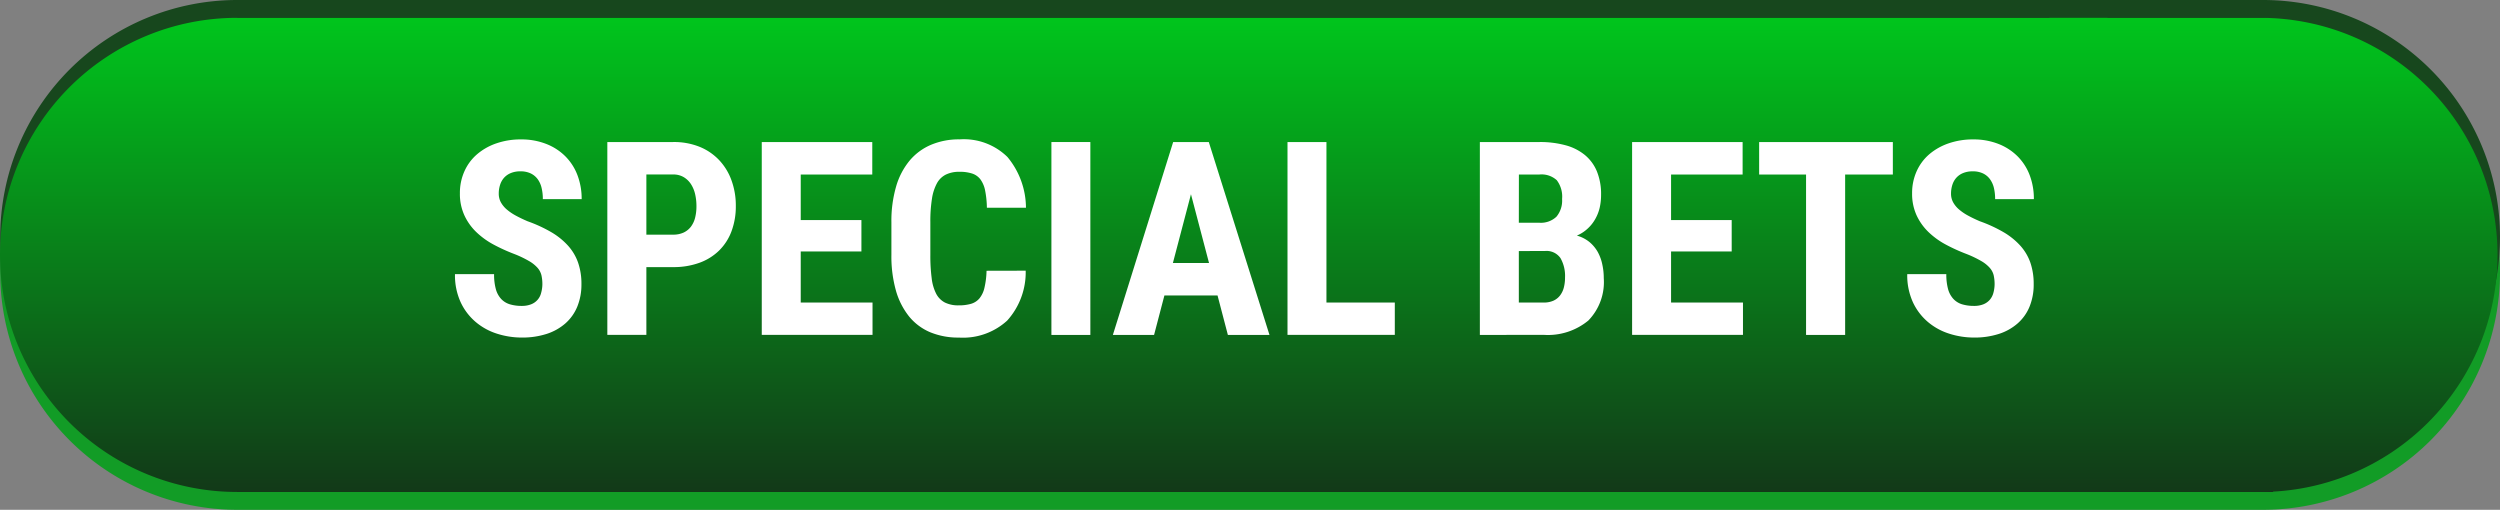
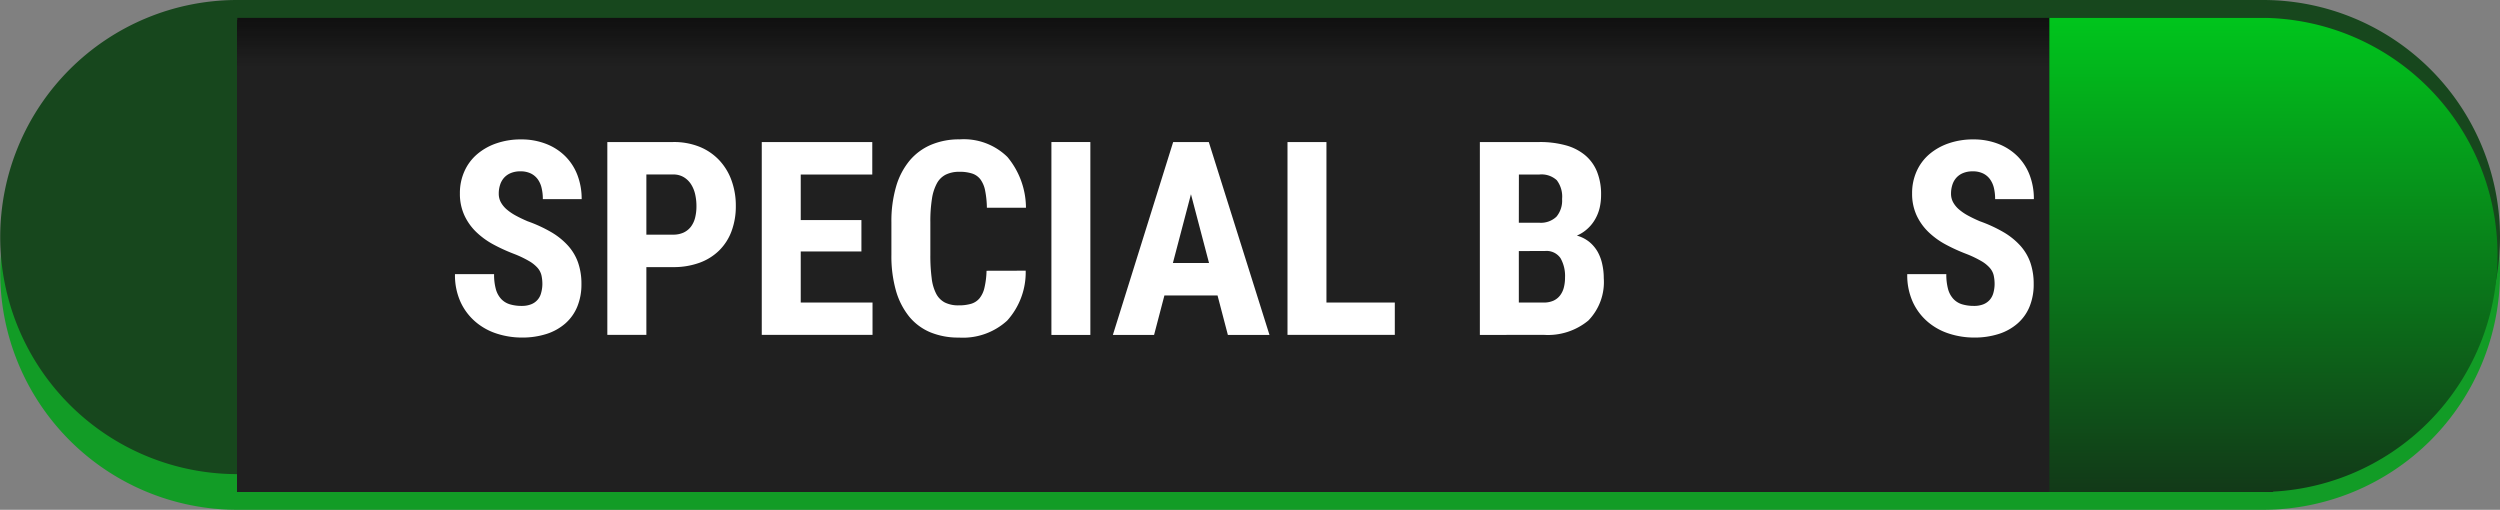
<svg xmlns="http://www.w3.org/2000/svg" xmlns:xlink="http://www.w3.org/1999/xlink" viewBox="0 0 110.73 22.58">
  <rect x="0" y="0" width="110.73" height="22.58" fill="#808080" stroke="none" />
  <defs>
    <style>.cls-1{fill:#129c26;}.cls-2{fill:#17471d;}.cls-3{fill:#101010;}.cls-4{fill:#111;}.cls-5{fill:#121212;}.cls-6{fill:#131313;}.cls-7{fill:#141414;}.cls-8{fill:#151515;}.cls-9{fill:#161616;}.cls-10{fill:#171717;}.cls-11{fill:#181818;}.cls-12{fill:#191919;}.cls-13{fill:#1a1a1a;}.cls-14{fill:#1b1b1b;}.cls-15{fill:#1c1c1c;}.cls-16{fill:#1d1d1d;}.cls-17{fill:#1e1e1e;}.cls-18{fill:#1f1f1f;}.cls-19{fill:#202020;}.cls-20{fill:url(#Sfumatura_senza_nome);}.cls-21{fill:url(#Sfumatura_senza_nome-2);}.cls-22{fill:#fff;}</style>
    <linearGradient id="Sfumatura_senza_nome" x1="356.34" y1="-452.955" x2="356.34" y2="-431.955" gradientTransform="matrix(1, 0, 0, -1, -309.67, -431.165)" gradientUnits="userSpaceOnUse">
      <stop offset="0" stop-color="#123918" />
      <stop offset="1" stop-color="#00c51c" />
    </linearGradient>
    <linearGradient id="Sfumatura_senza_nome-2" x1="-1277.235" y1="17.31" x2="-1277.235" y2="-3.69" gradientTransform="matrix(-1, 0, 0, 1, -1176.54, 4.48)" xlink:href="#Sfumatura_senza_nome" />
  </defs>
  <g id="Livello_2" data-name="Livello 2">
    <g id="Livello_1-2" data-name="Livello 1">
      <path class="cls-1" d="M100.23,1.58H10.51a10.5,10.5,0,0,0,0,21h89.72a10.5,10.5,0,1,0,0-21Z" />
      <path class="cls-2" d="M100.23,0H10.51a10.5,10.5,0,0,0,0,21h89.72a10.5,10.5,0,0,0,0-21Z" />
      <path class="cls-3" d="M100.23.79H10.51v21h89.72C106.02,21.79,106.02.79,100.23.79Z" />
      <path class="cls-4" d="M100.23.89H10.51v20.9h89.72C106.02,21.79,106.02.89,100.23.89Z" />
      <path class="cls-5" d="M100.23.99H10.51v20.8h89.72C106.02,21.79,106.02.99,100.23.99Z" />
      <path class="cls-5" d="M100.23,1.09H10.51v20.7h89.72C106.02,21.79,106.02,1.09,100.23,1.09Z" />
      <path class="cls-6" d="M100.23,1.17H10.51v20.6h89.72C106.02,21.79,106.02,1.17,100.23,1.17Z" />
      <path class="cls-7" d="M100.23,1.29H10.51v20.5h89.72C106.02,21.79,106.02,1.29,100.23,1.29Z" />
      <path class="cls-8" d="M100.23,1.39H10.51v20.4h89.72C106.02,21.79,106.02,1.39,100.23,1.39Z" />
      <path class="cls-8" d="M100.23,1.49H10.51v20.3h89.72C106.02,21.79,106.02,1.49,100.23,1.49Z" />
      <path class="cls-9" d="M100.23,1.59H10.51v20.2h89.72C106.02,21.79,106.02,1.59,100.23,1.59Z" />
      <path class="cls-10" d="M100.23,1.69H10.51v20.1h89.72C106.02,21.79,106.02,1.69,100.23,1.69Z" />
      <path class="cls-11" d="M100.23,1.79H10.51v20h89.72C106.02,21.79,106.02,1.79,100.23,1.79Z" />
      <path class="cls-11" d="M100.23,1.89H10.51v19.9h89.72C106.02,21.79,106.02,1.89,100.23,1.89Z" />
      <path class="cls-12" d="M100.23,1.99H10.51v19.8h89.72C106.02,21.79,106.02,1.99,100.23,1.99Z" />
      <path class="cls-13" d="M100.23,2.09H10.51v19.7h89.72C106.02,21.79,106.02,2.09,100.23,2.09Z" />
      <path class="cls-14" d="M100.23,2.17H10.51v19.6h89.72C106.02,21.79,106.02,2.17,100.23,2.17Z" />
      <path class="cls-14" d="M100.23,2.29H10.51v19.5h89.72C106.02,21.79,106.02,2.29,100.23,2.29Z" />
      <path class="cls-15" d="M100.23,2.39H10.51v19.4h89.72C106.02,21.79,106.02,2.39,100.23,2.39Z" />
      <path class="cls-16" d="M100.23,2.49H10.51v19.3h89.72C106.02,21.79,106.02,2.49,100.23,2.49Z" />
      <path class="cls-17" d="M100.23,2.59H10.51v19.2h89.72C106.02,21.79,106.02,2.59,100.23,2.59Z" />
      <path class="cls-17" d="M100.23,2.69H10.51v19.1h89.72C106.02,21.79,106.02,2.69,100.23,2.69Z" />
      <path class="cls-18" d="M100.23,2.79H10.51v19h89.72C106.02,21.79,106.02,2.79,100.23,2.79Z" />
      <path class="cls-19" d="M100.23,2.89H10.51v18.9h89.72C106.02,21.79,106.02,2.89,100.23,2.89Z" />
-       <path class="cls-20" d="M10.5.79a10.5,10.5,0,0,0,0,21H93.34V.79Z" />
      <path class="cls-21" d="M100.12,21.79a10.5,10.5,0,0,0,0-21H90.77v21Z" />
      <path class="cls-22" d="M24.023,12.594a1.8,1.8,0,0,0-.041-.4.784.784,0,0,0-.173-.331,1.515,1.515,0,0,0-.376-.3,4.651,4.651,0,0,0-.649-.311,7.9,7.9,0,0,1-.918-.417,3.477,3.477,0,0,1-.769-.555,2.469,2.469,0,0,1-.527-.739,2.266,2.266,0,0,1-.2-.977,2.336,2.336,0,0,1,.2-.977,2.127,2.127,0,0,1,.56-.754,2.608,2.608,0,0,1,.857-.484,3.282,3.282,0,0,1,1.094-.174,3,3,0,0,1,1.112.2,2.455,2.455,0,0,1,.845.546,2.363,2.363,0,0,1,.537.833,2.927,2.927,0,0,1,.188,1.065h-1.72a2.03,2.03,0,0,0-.056-.5,1.066,1.066,0,0,0-.175-.387.824.824,0,0,0-.308-.252,1.028,1.028,0,0,0-.453-.091,1.076,1.076,0,0,0-.425.076.82.82,0,0,0-.3.208.87.87,0,0,0-.176.314,1.236,1.236,0,0,0-.059.388.794.794,0,0,0,.091.381,1.162,1.162,0,0,0,.258.317,2.289,2.289,0,0,0,.405.276c.158.086.334.17.525.252a6.19,6.19,0,0,1,1.045.481,3.121,3.121,0,0,1,.745.6,2.228,2.228,0,0,1,.446.754,2.854,2.854,0,0,1,.147.948,2.574,2.574,0,0,1-.185,1,2,2,0,0,1-.528.742,2.354,2.354,0,0,1-.83.464,3.5,3.5,0,0,1-1.1.161,3.6,3.6,0,0,1-1.083-.167,2.732,2.732,0,0,1-.947-.514,2.561,2.561,0,0,1-.672-.874,2.859,2.859,0,0,1-.256-1.255h1.732a2.446,2.446,0,0,0,.076.657,1.049,1.049,0,0,0,.232.437.872.872,0,0,0,.384.241,1.786,1.786,0,0,0,.534.073,1.1,1.1,0,0,0,.42-.073.721.721,0,0,0,.437-.5A1.5,1.5,0,0,0,24.023,12.594Z" />
      <path class="cls-22" d="M28.629,11.831v3H26.9V6.291h2.911A3.039,3.039,0,0,1,30.98,6.5a2.47,2.47,0,0,1,.871.59,2.58,2.58,0,0,1,.549.9,3.251,3.251,0,0,1,.191,1.129,3.144,3.144,0,0,1-.191,1.124,2.344,2.344,0,0,1-.549.854,2.416,2.416,0,0,1-.874.543,3.34,3.34,0,0,1-1.162.191Zm0-1.438h1.186a1.079,1.079,0,0,0,.466-.094.872.872,0,0,0,.323-.261,1.112,1.112,0,0,0,.185-.4,2.078,2.078,0,0,0,.058-.508,2.328,2.328,0,0,0-.058-.528,1.385,1.385,0,0,0-.185-.446.98.98,0,0,0-.323-.311.893.893,0,0,0-.466-.117H28.629Z" />
      <path class="cls-22" d="M38.154,11.138H35.466V13.4h3.18v1.432H33.74V6.291h4.895V7.729H35.466V9.747h2.688Z" />
      <path class="cls-22" d="M45.43,11.989a3.193,3.193,0,0,1-.821,2.212,2.9,2.9,0,0,1-2.136.751,3.25,3.25,0,0,1-1.268-.234,2.422,2.422,0,0,1-.939-.7,3.253,3.253,0,0,1-.584-1.148,5.6,5.6,0,0,1-.2-1.576V9.841a5.47,5.47,0,0,1,.208-1.578,3.186,3.186,0,0,1,.6-1.151,2.53,2.53,0,0,1,.95-.7A3.168,3.168,0,0,1,42.5,6.173a2.757,2.757,0,0,1,2.122.781A3.545,3.545,0,0,1,45.442,9.2H43.711a4.172,4.172,0,0,0-.079-.766,1.233,1.233,0,0,0-.208-.49.753.753,0,0,0-.367-.258,1.771,1.771,0,0,0-.561-.077,1.355,1.355,0,0,0-.59.118.921.921,0,0,0-.4.378,2.057,2.057,0,0,0-.226.687,6.347,6.347,0,0,0-.073,1.041V11.3a7.586,7.586,0,0,0,.059,1.021,2,2,0,0,0,.2.69.912.912,0,0,0,.388.39,1.332,1.332,0,0,0,.61.124,1.915,1.915,0,0,0,.543-.068.771.771,0,0,0,.372-.238,1.14,1.14,0,0,0,.223-.469,3.651,3.651,0,0,0,.094-.757Z" />
      <path class="cls-22" d="M48.294,14.835H46.569V6.291h1.725Z" />
      <path class="cls-22" d="M53.927,13.086H51.574l-.458,1.749H49.291l2.671-8.544H53.54l2.688,8.544H54.385ZM51.95,11.648h1.6l-.8-3.045Z" />
      <path class="cls-22" d="M58.751,13.4h3.028v1.432H57.026V6.291h1.725Z" />
      <path class="cls-22" d="M65.546,14.835V6.291h2.641a4.288,4.288,0,0,1,1.147.141,2.283,2.283,0,0,1,.86.431,1.863,1.863,0,0,1,.537.731,2.67,2.67,0,0,1,.184,1.038,2.532,2.532,0,0,1-.061.564,1.875,1.875,0,0,1-.194.5,1.7,1.7,0,0,1-.335.425,1.639,1.639,0,0,1-.483.314,1.526,1.526,0,0,1,.558.285,1.592,1.592,0,0,1,.369.443,1.987,1.987,0,0,1,.2.549,2.787,2.787,0,0,1,.065.607,2.441,2.441,0,0,1-.683,1.878,2.811,2.811,0,0,1-1.982.634Zm1.726-4.97h.9a1,1,0,0,0,.766-.267,1.109,1.109,0,0,0,.25-.784,1.2,1.2,0,0,0-.236-.833,1,1,0,0,0-.762-.252h-.915Zm0,1.255V13.4h1.1a1.025,1.025,0,0,0,.432-.082.774.774,0,0,0,.294-.232.983.983,0,0,0,.167-.349,1.723,1.723,0,0,0,.053-.44,1.59,1.59,0,0,0-.2-.863.749.749,0,0,0-.683-.317Z" />
-       <path class="cls-22" d="M76.7,11.138H74.015V13.4H77.2v1.432H72.289V6.291h4.895V7.729H74.015V9.747H76.7Z" />
-       <path class="cls-22" d="M83.838,7.729H81.725v7.106H79.994V7.729H77.916V6.291h5.922Z" />
      <path class="cls-22" d="M88.345,12.594a1.8,1.8,0,0,0-.041-.4.775.775,0,0,0-.174-.331,1.49,1.49,0,0,0-.375-.3,4.745,4.745,0,0,0-.648-.311,7.837,7.837,0,0,1-.919-.417,3.454,3.454,0,0,1-.769-.555,2.472,2.472,0,0,1-.528-.739,2.281,2.281,0,0,1-.2-.977,2.351,2.351,0,0,1,.2-.977,2.151,2.151,0,0,1,.56-.754,2.633,2.633,0,0,1,.858-.484,3.282,3.282,0,0,1,1.094-.174,3,3,0,0,1,1.112.2,2.464,2.464,0,0,1,.845.546,2.363,2.363,0,0,1,.537.833,2.927,2.927,0,0,1,.187,1.065H88.368a2.082,2.082,0,0,0-.055-.5,1.085,1.085,0,0,0-.177-.387.816.816,0,0,0-.308-.252,1.024,1.024,0,0,0-.452-.091,1.088,1.088,0,0,0-.426.076.816.816,0,0,0-.3.208.856.856,0,0,0-.176.314,1.265,1.265,0,0,0-.059.388.794.794,0,0,0,.091.381,1.143,1.143,0,0,0,.258.317,2.253,2.253,0,0,0,.405.276q.237.129.525.252a6.177,6.177,0,0,1,1.044.481,3.127,3.127,0,0,1,.746.6,2.212,2.212,0,0,1,.446.754,2.881,2.881,0,0,1,.146.948,2.574,2.574,0,0,1-.184,1,1.988,1.988,0,0,1-.529.742,2.336,2.336,0,0,1-.83.464,3.5,3.5,0,0,1-1.1.161,3.589,3.589,0,0,1-1.082-.167,2.75,2.75,0,0,1-.949-.514,2.559,2.559,0,0,1-.671-.874,2.859,2.859,0,0,1-.255-1.255h1.73a2.487,2.487,0,0,0,.076.657,1.05,1.05,0,0,0,.233.437.874.874,0,0,0,.383.241,1.8,1.8,0,0,0,.535.073,1.093,1.093,0,0,0,.42-.073.751.751,0,0,0,.281-.2.776.776,0,0,0,.156-.3A1.5,1.5,0,0,0,88.345,12.594Z" />
    </g>
  </g>
</svg>